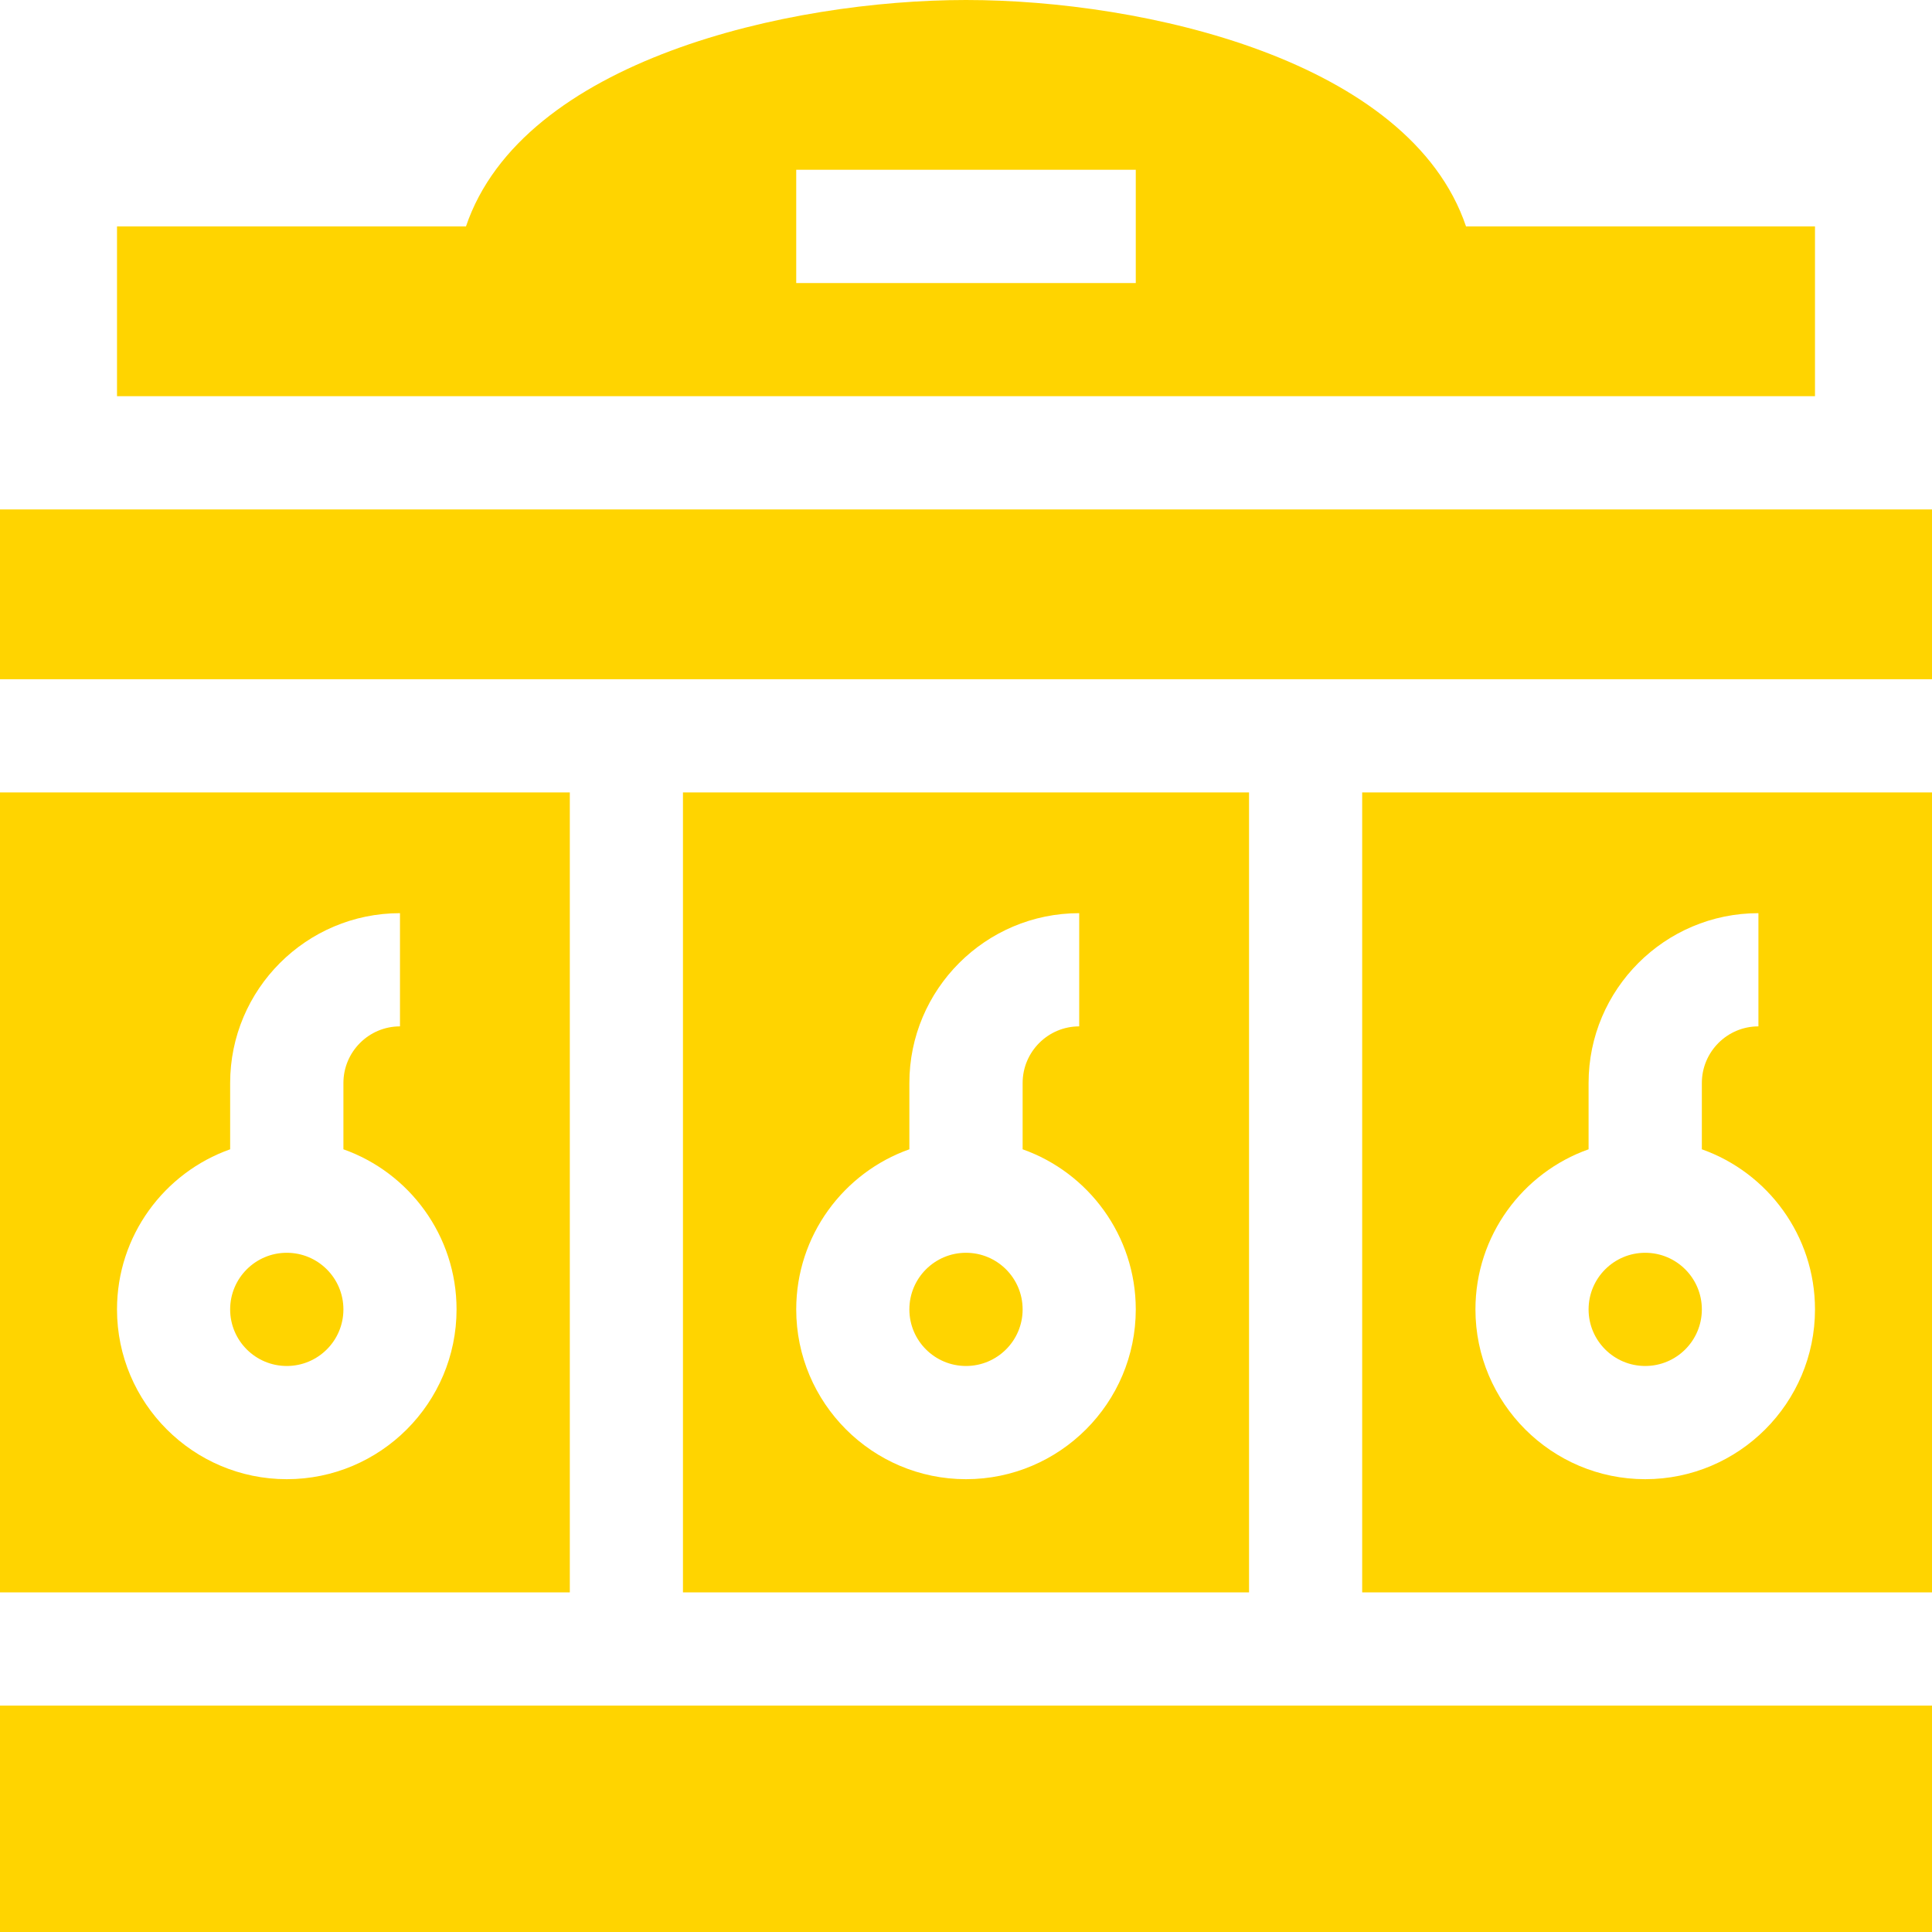
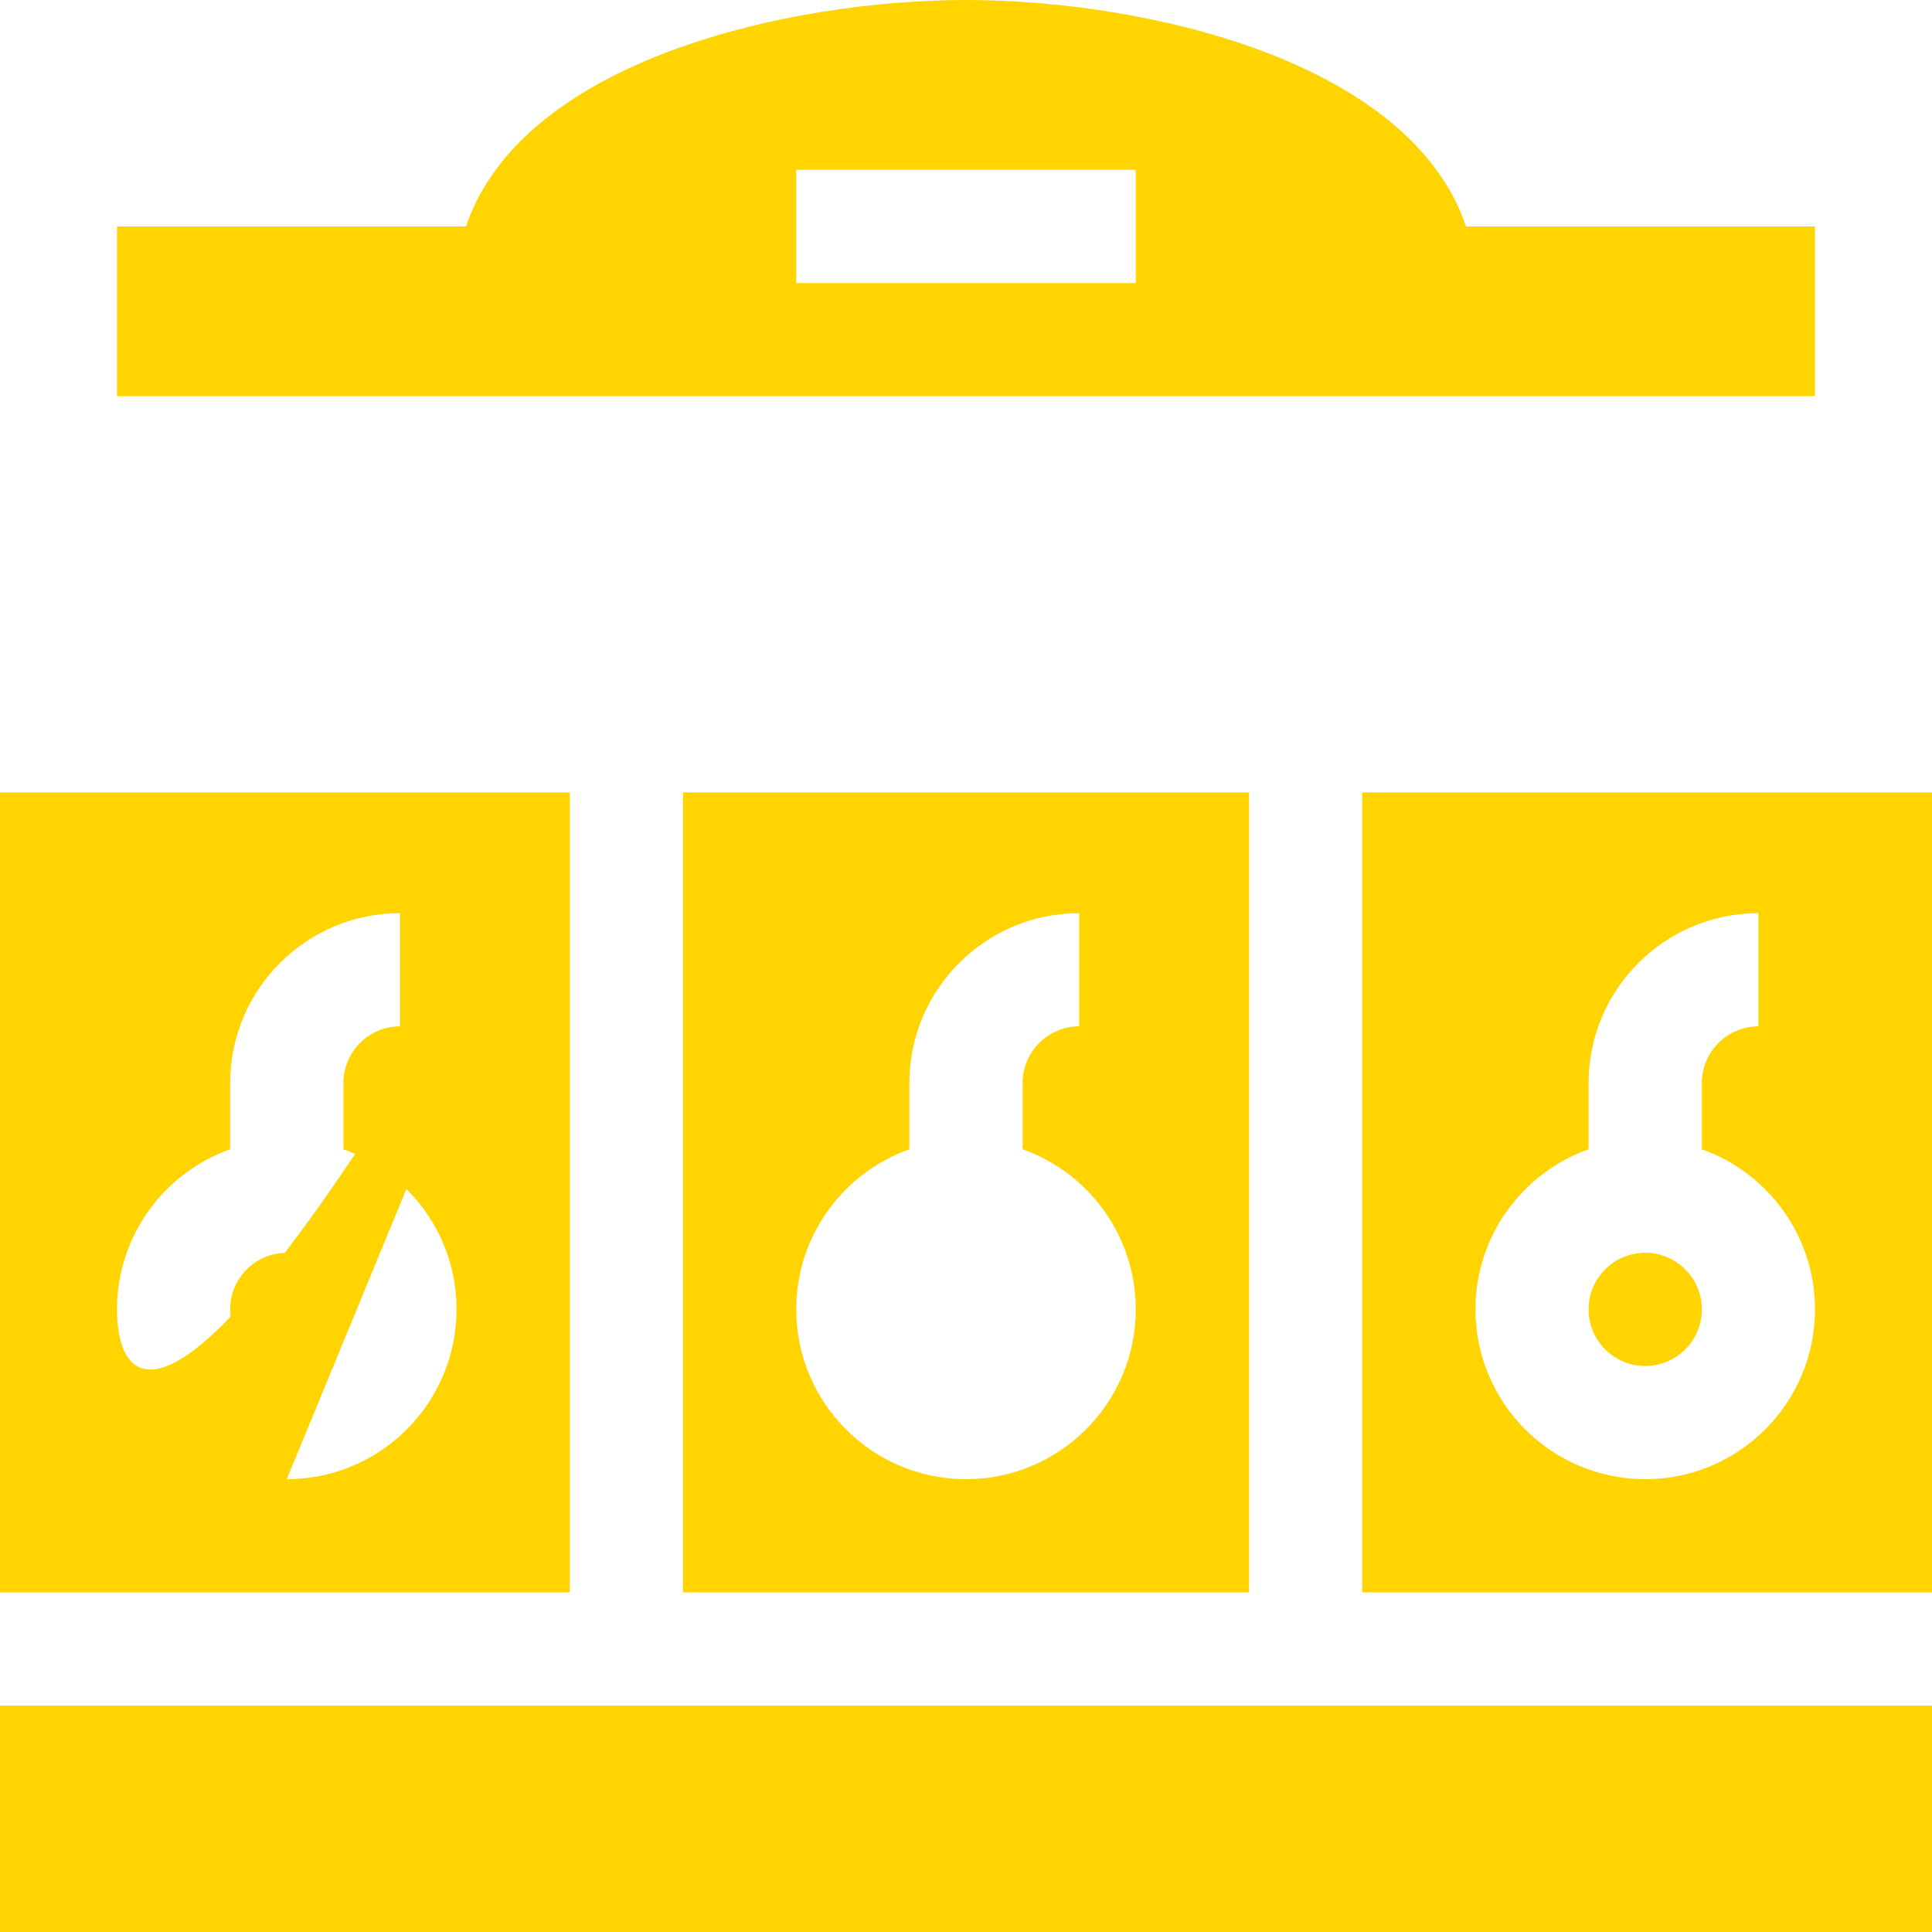
<svg xmlns="http://www.w3.org/2000/svg" width="32" height="32" viewBox="0 0 32 32" fill="none">
  <g clip-path="url(#clip0_68_26925)">
    <path d="M22.562 26.375H32V13.125H22.562V26.375ZM26.312 19.036V17.938C26.312 16.387 27.574 15.125 29.125 15.125V17C28.608 17 28.188 17.421 28.188 17.938V19.036C29.279 19.422 30.062 20.466 30.062 21.688C30.062 23.238 28.801 24.5 27.25 24.5C25.699 24.5 24.438 23.238 24.438 21.688C24.438 20.466 25.221 19.422 26.312 19.036Z" fill="#FFD400" />
    <path d="M4.75 22.625C5.268 22.625 5.688 22.205 5.688 21.688C5.688 21.17 5.268 20.75 4.75 20.75C4.232 20.75 3.812 21.17 3.812 21.688C3.812 22.205 4.232 22.625 4.75 22.625Z" fill="#FFD400" />
-     <path d="M9.438 13.125H0V26.375H9.438V13.125ZM4.75 24.5C3.199 24.5 1.938 23.238 1.938 21.688C1.938 20.466 2.721 19.422 3.812 19.036V17.938C3.812 16.387 5.074 15.125 6.625 15.125V17C6.108 17 5.688 17.421 5.688 17.938V19.036C6.779 19.422 7.562 20.466 7.562 21.688C7.562 23.238 6.301 24.5 4.75 24.5Z" fill="#FFD400" />
-     <path d="M0 8.438H32V11.25H0V8.438Z" fill="#FFD400" />
-     <path d="M16 22.625C16.518 22.625 16.938 22.205 16.938 21.688C16.938 21.17 16.518 20.75 16 20.75C15.482 20.75 15.062 21.17 15.062 21.688C15.062 22.205 15.482 22.625 16 22.625Z" fill="#FFD400" />
+     <path d="M9.438 13.125H0V26.375H9.438V13.125ZC3.199 24.5 1.938 23.238 1.938 21.688C1.938 20.466 2.721 19.422 3.812 19.036V17.938C3.812 16.387 5.074 15.125 6.625 15.125V17C6.108 17 5.688 17.421 5.688 17.938V19.036C6.779 19.422 7.562 20.466 7.562 21.688C7.562 23.238 6.301 24.5 4.75 24.5Z" fill="#FFD400" />
    <path d="M0 28.25H32V32H0V28.25Z" fill="#FFD400" />
    <path d="M11.312 13.125V26.375H20.688V13.125H11.312ZM16 24.5C14.449 24.5 13.188 23.238 13.188 21.688C13.188 20.466 13.971 19.422 15.062 19.036V17.938C15.062 16.387 16.324 15.125 17.875 15.125V17C17.358 17 16.938 17.421 16.938 17.938V19.036C18.029 19.422 18.812 20.466 18.812 21.688C18.812 23.238 17.551 24.5 16 24.5Z" fill="#FFD400" />
    <path d="M27.25 22.625C27.768 22.625 28.188 22.205 28.188 21.688C28.188 21.17 27.768 20.75 27.25 20.75C26.732 20.75 26.312 21.17 26.312 21.688C26.312 22.205 26.732 22.625 27.25 22.625Z" fill="#FFD400" />
    <path d="M30.062 3.75H24.282C23.349 0.994 18.948 0 16 0C13.066 0 8.651 0.996 7.718 3.75H1.938V6.562H30.062V3.75ZM18.812 4.688H13.188V2.812H18.812V4.688Z" fill="#FFD400" />
  </g>
  <defs>
    <clipPath id="clip0_68_26925">
      <rect width="32" height="32" fill="#FFD400" />
    </clipPath>
  </defs>
</svg>